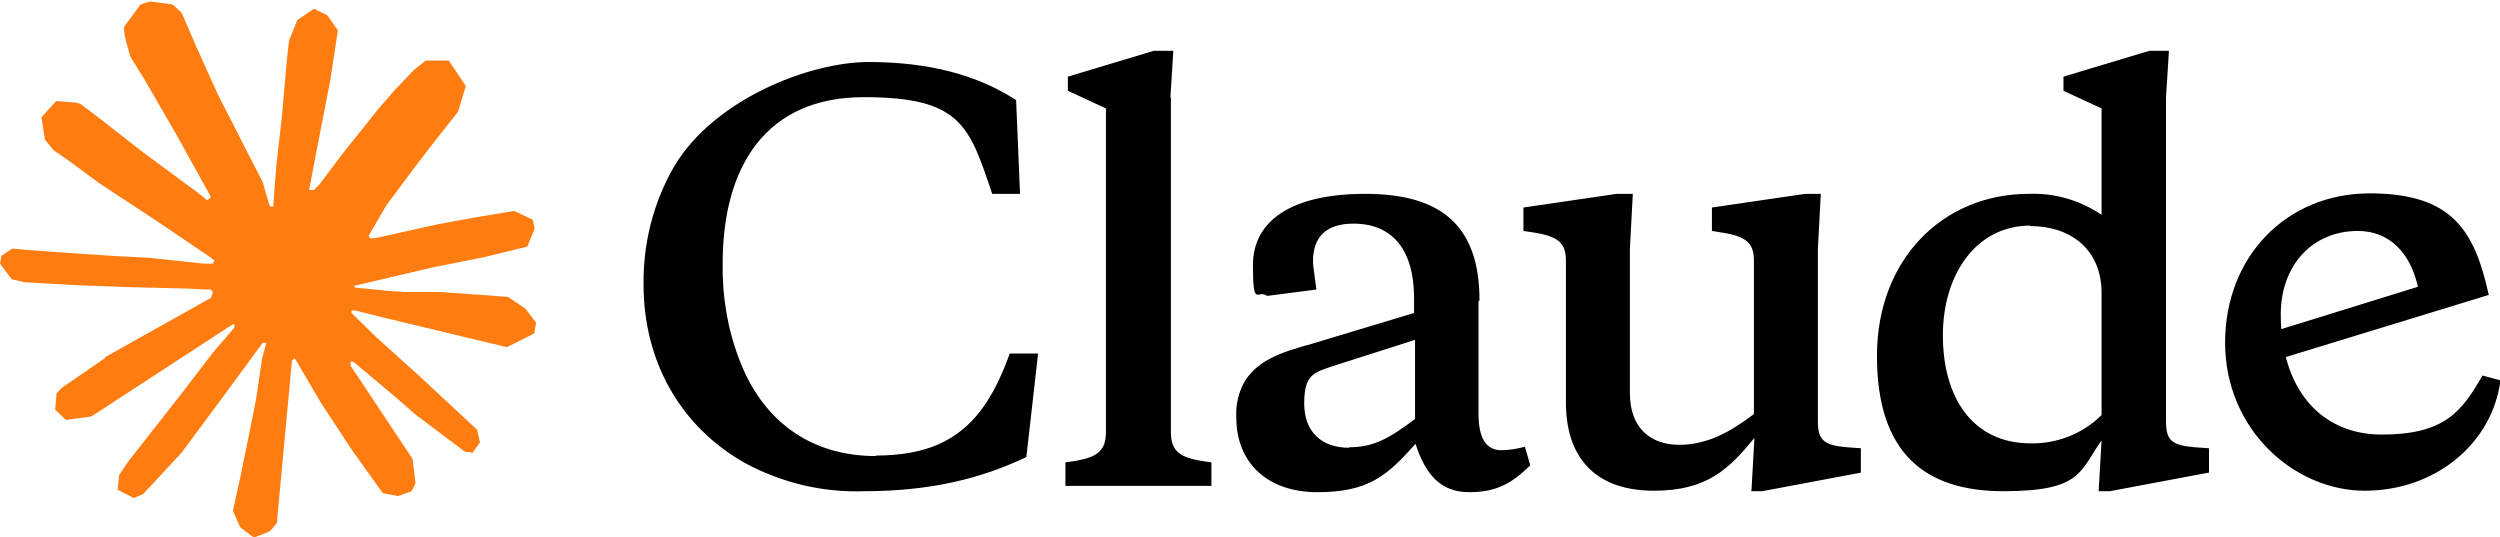
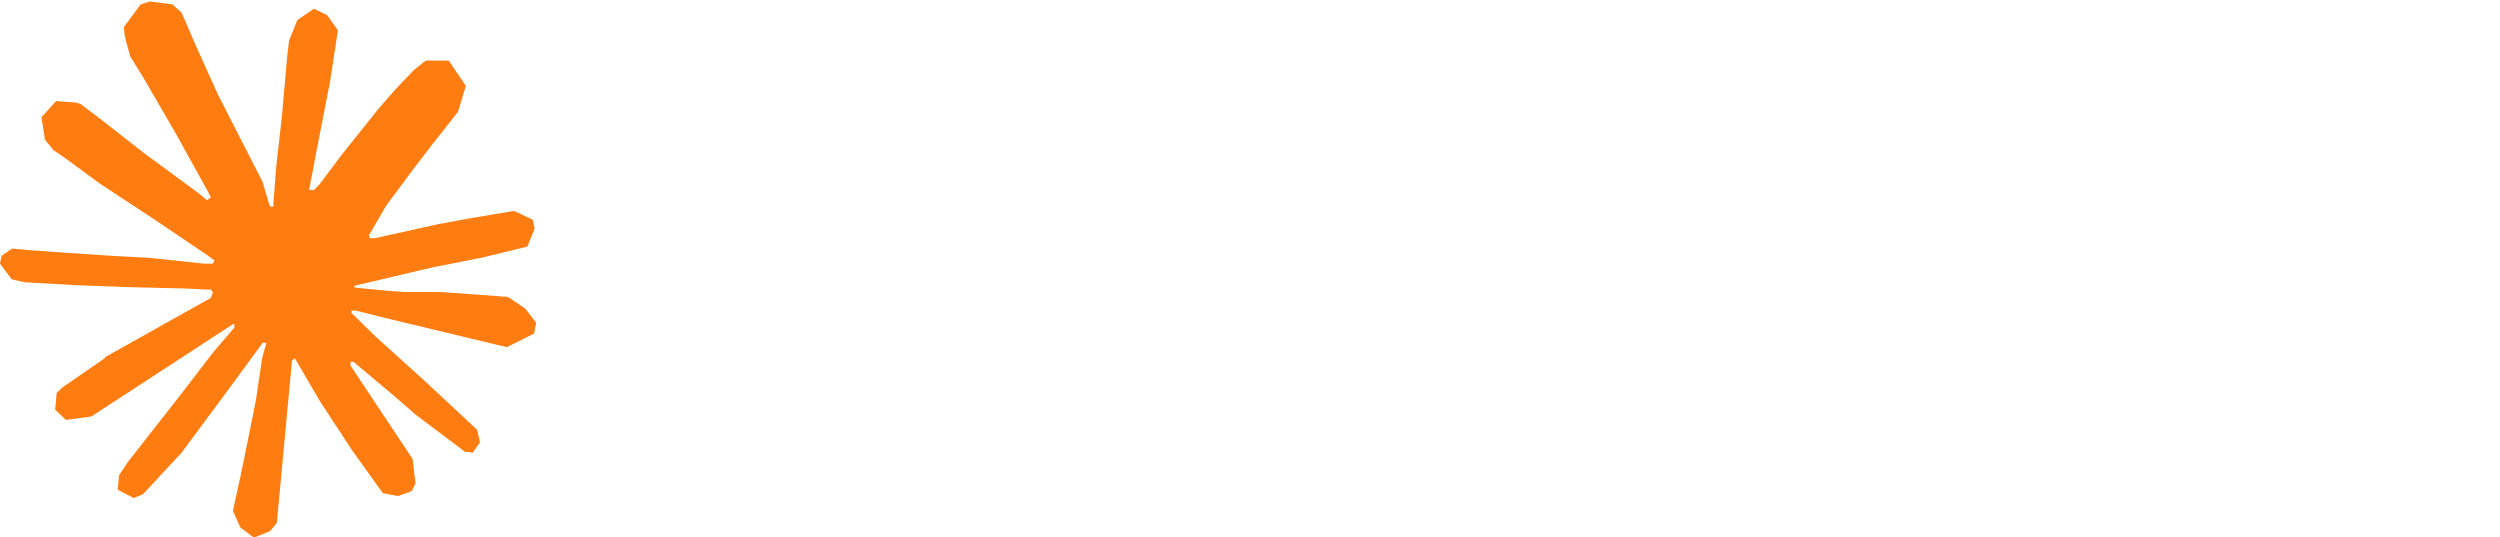
<svg xmlns="http://www.w3.org/2000/svg" viewBox="0 0 512 110">
  <path d="M21.6 73.1 43.2 61l.4-1.1-.4-.6h-1.1l-3.6-.2-12.4-.3-10.7-.4L5 57.8l-2.6-.6L0 54l.3-1.6 2.2-1.5 3.1.3 7 .5 10.4.7 7.6.4L41.8 54h1.8l.3-.7-.6-.4-.5-.4L32 45.2l-11.7-7.7-6.1-4.5-3.3-2.3-1.7-2.1-.7-4.6 3-3.3 4 .3 1 .3 4.1 3.1 8.7 6.8 11.4 8.4 1.7 1.4.7-.5v-.3l-.7-1.3-6.2-11.2-6.6-11.4-2.9-4.7-.8-2.8c-.3-1.2-.5-2.1-.5-3.3L28.8.9l1.9-.6 4.6.6 1.9 1.7L40 9.1l4.6 10.2 7.1 13.9 2.1 4.1 1.1 3.8.4 1.2h.7v-.7l.6-7.8 1.1-9.6 1.1-12.4.4-3.5 1.7-4.2 3.4-2.3L67 3.1l2.2 3.1-.3 2-1.3 8.5L65 30l-1.7 8.9h1l1.1-1.1 4.5-6 7.6-9.5 3.3-3.8 3.9-4.1 2.5-2h4.7l3.5 5.2-1.6 5.3-4.9 6.2-4 5.2-5.8 7.8-3.6 6.2.3.5h.9l13.1-2.9 7.1-1.3 8.4-1.4 3.8 1.8.4 1.8-1.5 3.7-9 2.2-10.6 2.1-15.7 3.7h-.2l.2.4 7.1.7 3 .2h7.4l13.8 1 3.6 2.4 2.2 2.9-.4 2.2-5.6 2.8-7.5-1.8-17.5-4.2-6-1.5H72v.5l5 4.9 9.2 8.3L97.7 88l.6 2.6-1.5 2.1-1.6-.2-10.1-7.6-3.9-3.4-8.8-7.4h-.6v.8l2 3L84.5 94l.6 5-.8 1.6-2.8 1-3.1-.6-6.3-8.8-6.5-9.9-5.2-8.9-.6.4-3.1 33.3-1.4 1.7-3.3 1.3-2.8-2.1-1.5-3.4 1.5-6.8L51 89l1.4-7 1.3-8.7.8-2.9v-.2h-.7l-6.6 9-10 13.5-7.9 8.5-1.9.8-3.3-1.7.3-3 1.8-2.7 10.9-13.9 6.6-8.6 4.3-5v-.7h-.3l-29 18.9-5.2.7-2.2-2.1.3-3.4 1.1-1.1 8.7-6 .2-.3Z" style="fill:#ff7c10" />
-   <path d="M179.4 93.4c-14 0-23.5-7.8-28-19.8-2.4-6.2-3.5-12.9-3.4-19.6 0-20.1 9-34.1 28.9-34.1s21.6 5.8 26.3 19.8h5.7l-.8-19.2c-8-5.2-18-7.8-30.2-7.8s-31.8 7.7-39.9 21.5c-4.2 7.3-6.3 15.6-6.2 24.1 0 15.4 7.3 29 20.9 36.6 7.5 4 15.8 6 24.3 5.7 13.3 0 23.8-2.5 33.2-7l2.4-21.2h-5.8c-3.5 9.7-7.7 15.5-14.6 18.6-3.4 1.5-7.7 2.3-12.9 2.3h.1Zm60.3-73.5.6-9.5h-4l-17.6 5.3v2.9l7.8 3.6v66.2c0 4.5-2.3 5.5-8.3 6.3v4.8h29.9v-4.8c-6.1-.8-8.3-1.8-8.3-6.3V20Zm118.9 80.7h2.3l20.2-3.8v-5l-2.8-.2c-4.7-.4-6-1.4-6-5.3V51l.6-11.3h-3.2l-19.1 2.8v4.8l1.9.3c5.2.8 6.7 2.2 6.7 5.8v31.4c-5 3.8-9.7 6.3-15.3 6.3s-10.1-3.2-10.1-10.6V51l.6-11.3h-3.3L312 42.5v4.8l2 .3c5.2.8 6.7 2.2 6.7 5.8v29c0 12.3 7 18.1 18 18.1s15.4-4.5 20.6-10.8l-.6 10.8h-.1ZM303 61.5c0-15.7-8.3-21.8-23.4-21.8s-23 5.5-23 14.6 1 4.8 2.9 6.3l10.1-1.3c-.4-3.1-.7-4.9-.7-5.7 0-5.2 2.8-7.8 8.3-7.8 8.3 0 12.4 5.8 12.4 15.2v3.1l-20.9 6.3c-7 1.9-10.9 3.5-13.6 7.4-1.4 2.3-2.1 5.1-1.9 7.8 0 8.9 6.1 15.2 16.6 15.2s14.3-3.4 20.1-9.9c2.1 6.5 5.3 9.9 11 9.9s8.8-1.9 12.5-5.5l-1.1-3.8c-1.6.4-3.2.7-4.8.7-3.2 0-4.7-2.5-4.7-7.5v-23l.2-.2Zm-26.7 30.2c-5.7 0-9.2-3.3-9.2-9.1s1.9-6.3 5.8-7.6l16.9-5.4v16.2c-5.4 4.1-8.6 5.8-13.5 5.8Zm176.1 5.1v-5l-2.9-.2c-4.7-.4-5.9-1.4-5.9-5.3V19.9l.6-9.5h-4l-17.6 5.3v2.9l7.8 3.6V44c-4.4-3-9.6-4.5-14.9-4.3-17.5 0-31.1 13.3-31.1 33.2s9.8 27.7 25.9 27.7 15.6-4.1 20.1-10.4l-.6 10.4h2.3l20.2-3.8h.1Zm-36.6-50.5c8.3 0 14.6 4.8 14.6 13.7v25c-3.8 3.8-9.1 5.9-14.5 5.8-12 0-18-9.5-18-22.1s6.9-22.5 17.9-22.5Zm79.4 12.5c-1.6-7.3-6.1-11.5-12.3-11.5-9.3 0-15.8 7-15.8 17.1 0 14.9 7.9 24.6 20.7 24.6s16.4-4.7 20.6-12.1l3.7 1c-1.7 13-13.4 22.6-27.8 22.6S455.7 88 455.7 70.2s12.7-30.6 29.6-30.6 21.5 7.6 24.4 20.8l-44.1 13.5v-6l29.7-9.2h-.1Z" />
</svg>